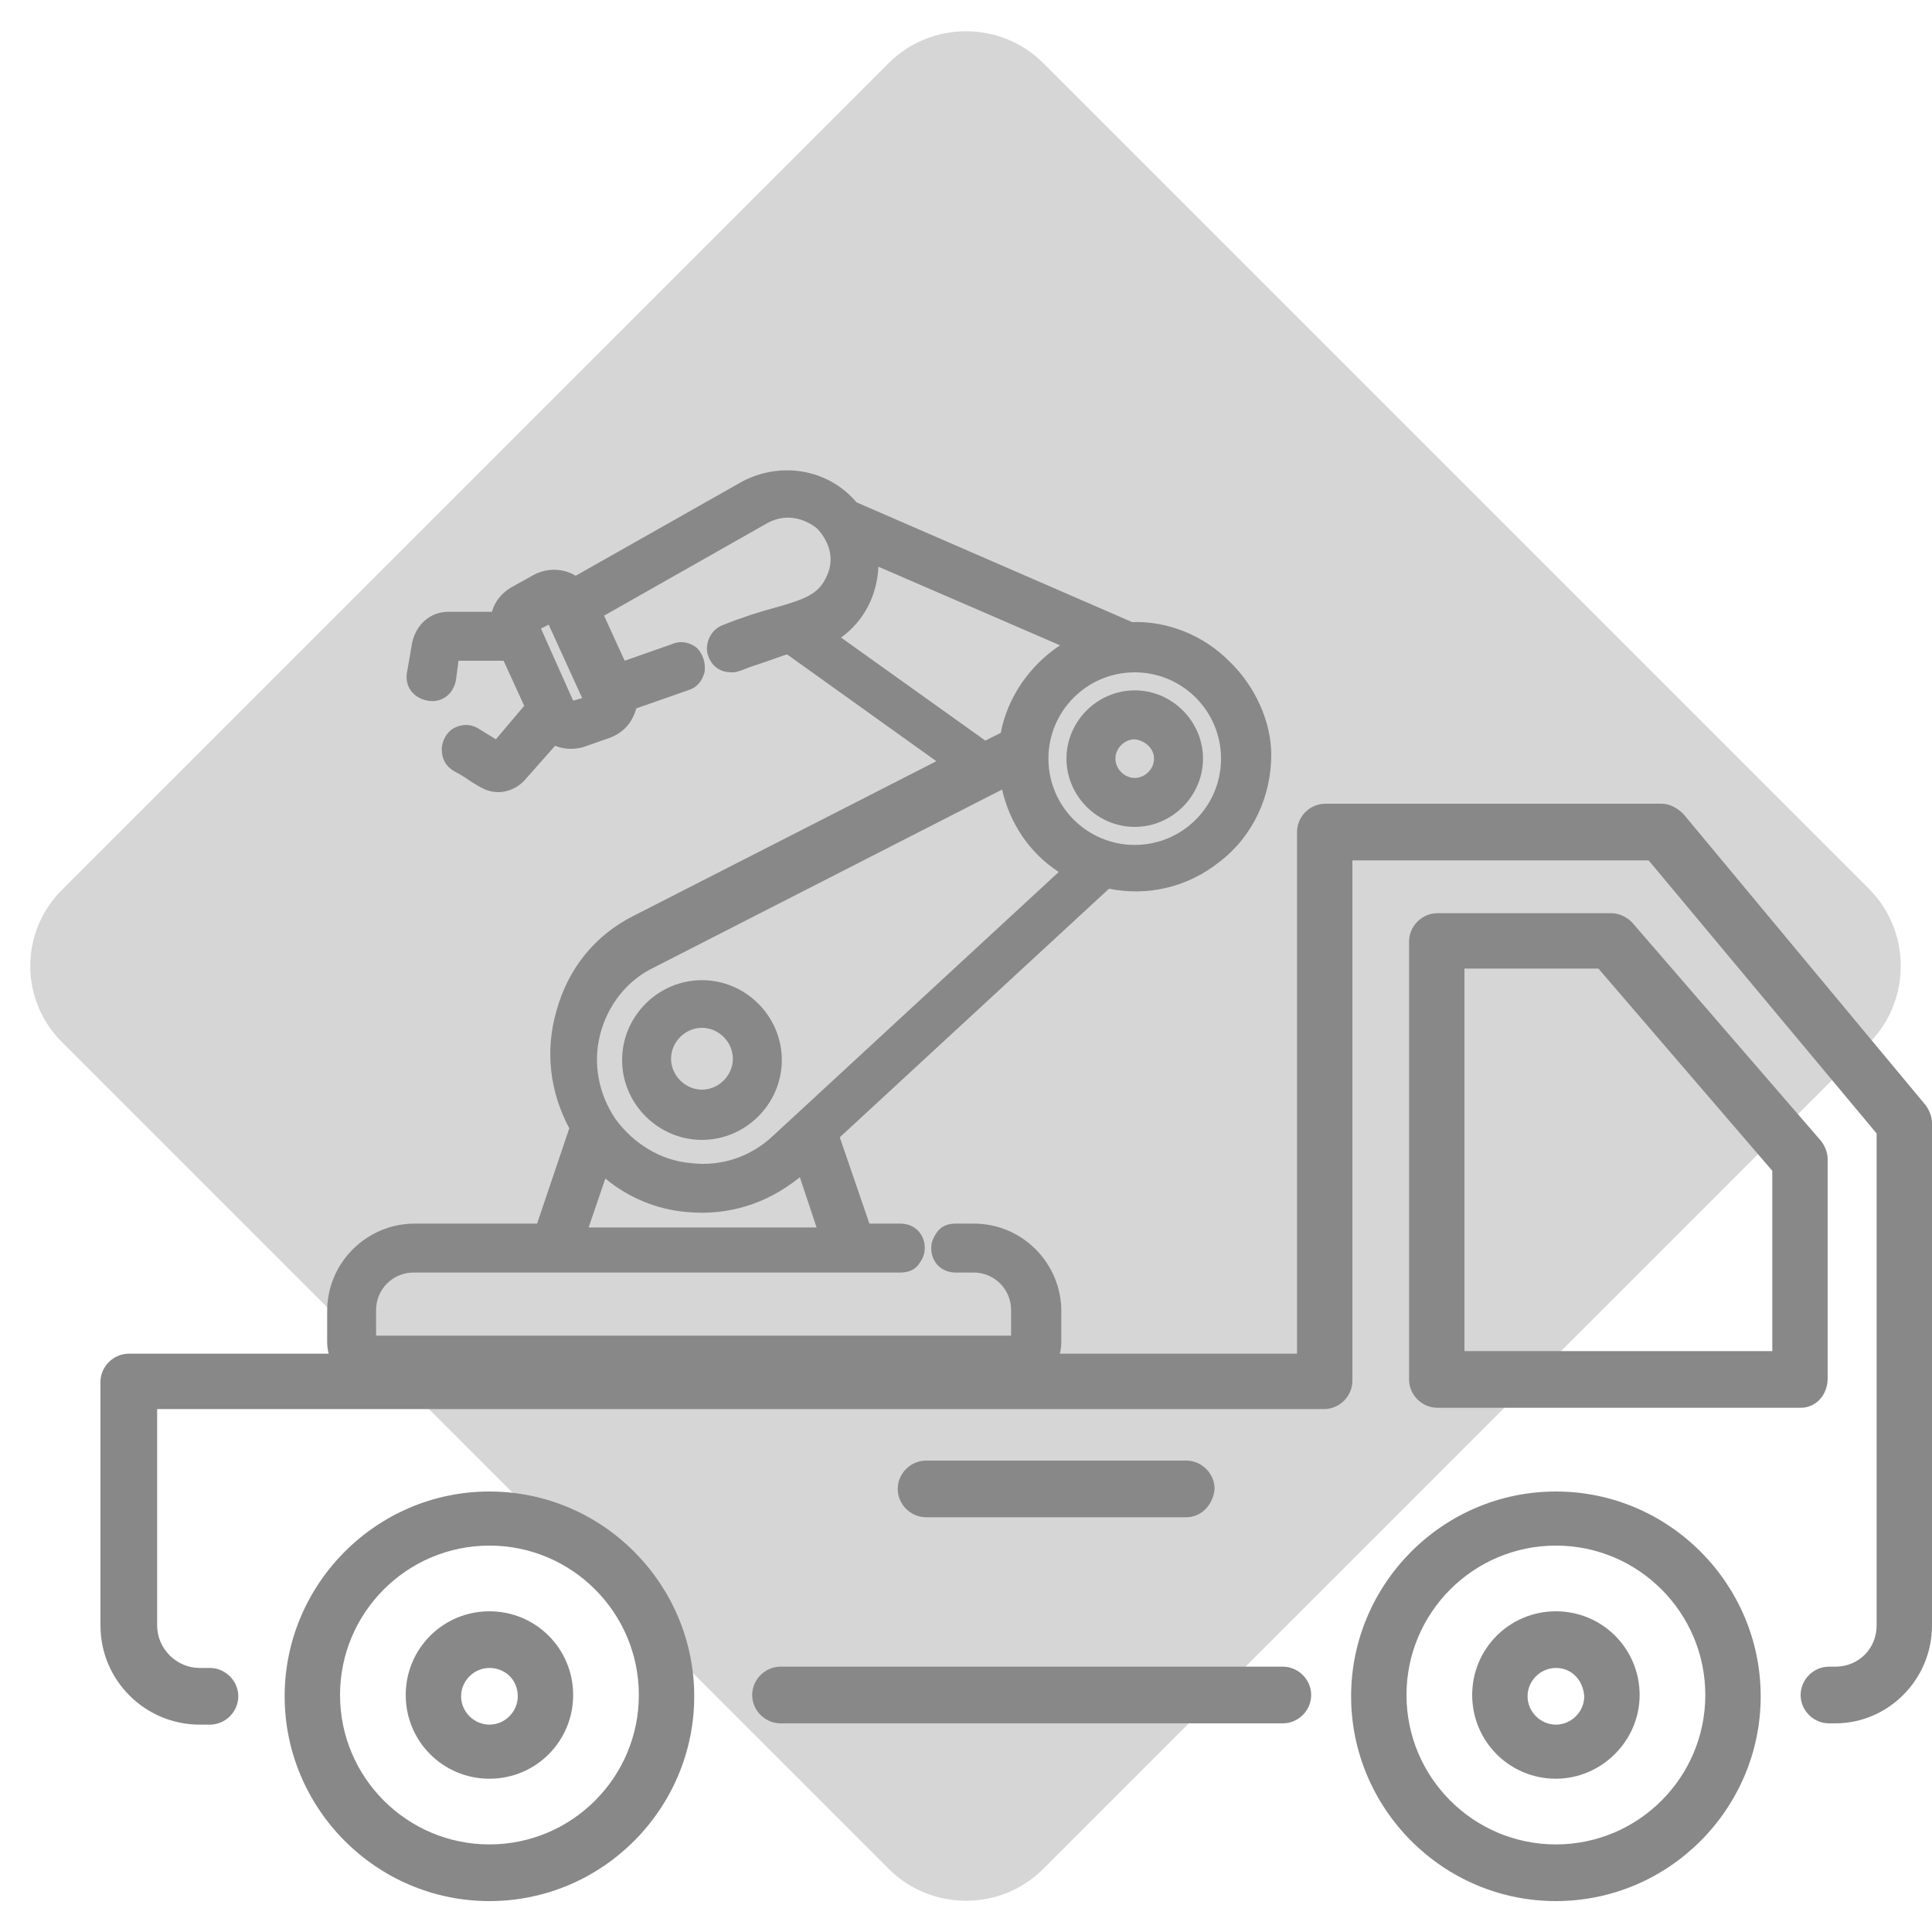
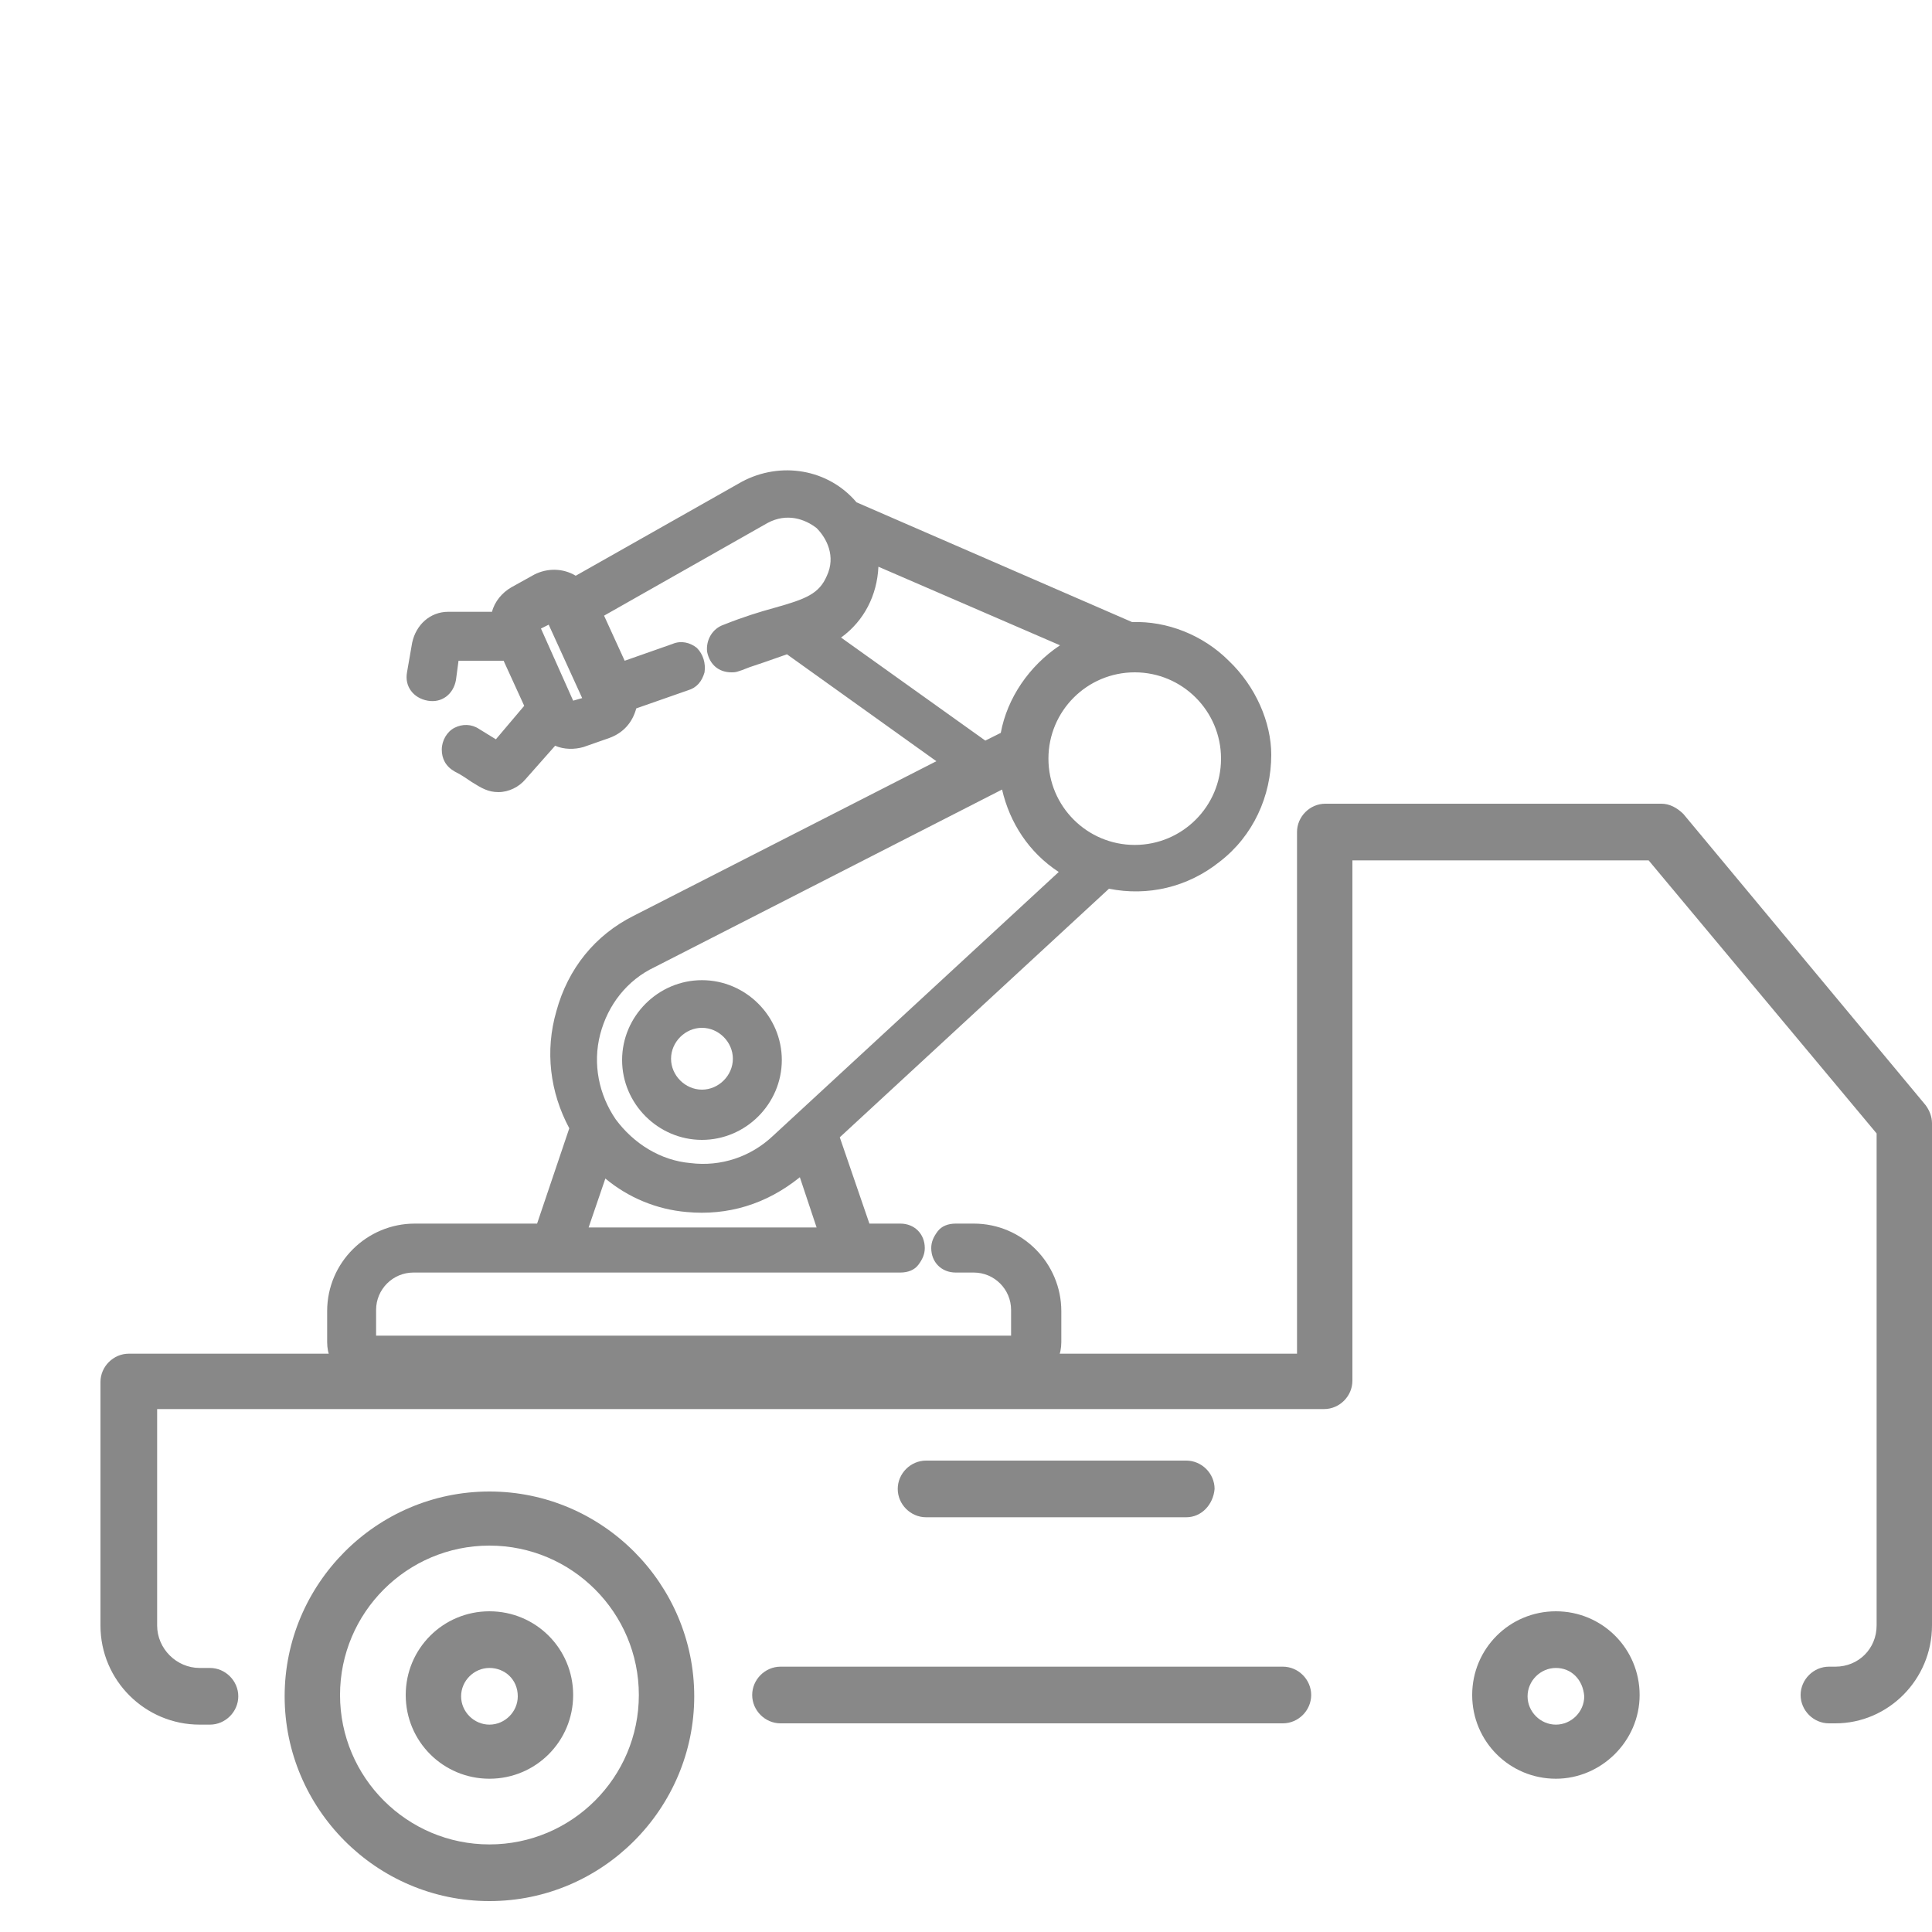
<svg xmlns="http://www.w3.org/2000/svg" version="1.1" id="paysage" x="0px" y="0px" width="150px" height="150px" viewBox="0 0 150 150" style="enable-background:new 0 0 150 150;" xml:space="preserve">
  <style type="text/css">
	.st0{fill:#D6D6D6;}
	.st1{fill:#888888;}
</style>
  <title>theme</title>
-   <path class="st0" d="M4.9,69L69,4.9c3.3-3.3,8.7-3.3,12,0L145.1,69c3.3,3.3,3.3,8.7,0,12L81,145.1c-3.3,3.3-8.7,3.3-12,0L4.9,81  C1.5,77.7,1.5,72.3,4.9,69z" />
  <g>
    <g>
      <path class="st1" d="M142.5,133.8H142c-1.2,0-2.2-1-2.2-2.2s1-2.2,2.2-2.2h0.5c1.8,0,3.2-1.4,3.2-3.2V88L128,66.8h-23v40.4    c0,1.2-1,2.2-2.2,2.2H12.2v16.8c0,1.8,1.5,3.3,3.3,3.3h0.8c1.2,0,2.2,1,2.2,2.2s-1,2.2-2.2,2.2h-0.8c-4.2,0-7.7-3.4-7.7-7.7v-18.9    c0-1.2,1-2.2,2.2-2.2h90.7V64.6c0-1.2,1-2.2,2.2-2.2H129c0.6,0,1.2,0.3,1.7,0.8l18.8,22.6c0.3,0.4,0.5,0.9,0.5,1.4v39    C150,130.4,146.6,133.8,142.5,133.8z" />
    </g>
    <g>
      <path class="st1" d="M99.6,133.8h-39c-1.2,0-2.2-1-2.2-2.2s1-2.2,2.2-2.2h39c1.2,0,2.2,1,2.2,2.2S100.8,133.8,99.6,133.8z" />
    </g>
    <g>
      <path class="st1" d="M38,138.1c-3.6,0-6.5-2.9-6.5-6.5c0-3.6,2.9-6.5,6.5-6.5s6.5,2.9,6.5,6.5C44.5,135.2,41.6,138.1,38,138.1z     M38,129.5c-1.2,0-2.2,1-2.2,2.2s1,2.2,2.2,2.2s2.2-1,2.2-2.2C40.2,130.4,39.2,129.5,38,129.5z" />
    </g>
    <g>
      <path class="st1" d="M38,147.6c-8.8,0-15.9-7.2-15.9-15.9s7.1-15.9,15.9-15.9s15.9,7.2,15.9,15.9S46.8,147.6,38,147.6z M38,120    c-6.4,0-11.6,5.2-11.6,11.6c0,6.4,5.2,11.6,11.6,11.6s11.6-5.2,11.6-11.6C49.6,125.2,44.4,120,38,120z" />
    </g>
    <g>
      <path class="st1" d="M120.8,138.1c-3.6,0-6.5-2.9-6.5-6.5c0-3.6,2.9-6.5,6.5-6.5s6.5,2.9,6.5,6.5    C127.3,135.2,124.3,138.1,120.8,138.1z M120.8,129.5c-1.2,0-2.2,1-2.2,2.2s1,2.2,2.2,2.2s2.2-1,2.2-2.2    C122.9,130.4,122,129.5,120.8,129.5z" />
    </g>
    <g>
-       <path class="st1" d="M120.8,147.6c-8.8,0-15.9-7.2-15.9-15.9s7.1-15.9,15.9-15.9s15.9,7.2,15.9,15.9S129.6,147.6,120.8,147.6z     M120.8,120c-6.4,0-11.6,5.2-11.6,11.6c0,6.4,5.2,11.6,11.6,11.6s11.6-5.2,11.6-11.6C132.4,125.2,127.2,120,120.8,120z" />
-     </g>
+       </g>
    <g>
      <path class="st1" d="M92.1,117.8H71.9c-1.2,0-2.2-1-2.2-2.2s1-2.2,2.2-2.2h20.2c1.2,0,2.2,1,2.2,2.2    C94.2,116.8,93.3,117.8,92.1,117.8z" />
    </g>
    <g>
-       <path class="st1" d="M139.8,109.3h-28.2c-1.2,0-2.2-1-2.2-2.2v-34c0-1.2,1-2.2,2.2-2.2h13.5c0.6,0,1.2,0.3,1.6,0.7l14.7,17    c0.3,0.4,0.5,0.9,0.5,1.4v17C141.9,108.3,141,109.3,139.8,109.3z M113.7,104.9h23.9v-14l-13.5-15.7h-10.4    C113.7,75.2,113.7,104.9,113.7,104.9z" />
-     </g>
+       </g>
    <g>
-       <path class="st1" d="M88.1,53.6c-2.9,0-5.3,2.4-5.3,5.3c0,2.9,2.4,5.3,5.3,5.3s5.3-2.4,5.3-5.3S91,53.6,88.1,53.6z M89.6,58.9    c0,0.8-0.7,1.5-1.5,1.5s-1.5-0.7-1.5-1.5s0.7-1.5,1.5-1.5C88.9,57.5,89.6,58.1,89.6,58.9z" />
      <path class="st1" d="M54.5,88.5c3.4,0,6.2-2.8,6.2-6.2c0-3.4-2.8-6.2-6.2-6.2s-6.2,2.8-6.2,6.2S51.1,88.5,54.5,88.5z M52.1,82.2    c0-1.3,1.1-2.4,2.4-2.4c1.3,0,2.4,1.1,2.4,2.4s-1.1,2.4-2.4,2.4C53.2,84.6,52.1,83.5,52.1,82.2z" />
      <path class="st1" d="M95.4,51.3c-2-2-4.8-3.1-7.5-3L66.5,39c-2.2-2.6-5.9-3.2-8.9-1.6l-12.9,7.3c-1-0.6-2.2-0.6-3.2-0.1l-1.8,1    c-0.7,0.4-1.3,1.1-1.5,1.9h-3.4c-1.4,0-2.5,1-2.8,2.4l-0.4,2.3c-0.2,1.1,0.5,2,1.6,2.2s2-0.5,2.2-1.6l0.2-1.5h3.5l1.6,3.5    l-2.2,2.6l-1.3-0.8c-0.6-0.4-1.3-0.4-1.9-0.1c-0.6,0.3-1,1-1,1.7s0.3,1.3,1,1.7c0.6,0.3,1,0.6,1.3,0.8c0.8,0.5,1.3,0.8,2.1,0.8    s1.6-0.4,2.1-1l2.3-2.6c0.7,0.3,1.5,0.3,2.2,0.1l2-0.7c1.1-0.4,1.8-1.2,2.1-2.3l4-1.4c0.7-0.2,1.1-0.7,1.3-1.4    c0.1-0.7-0.1-1.4-0.6-1.9c-0.5-0.4-1.2-0.6-1.9-0.3l-3.7,1.3l-1.6-3.5l12.7-7.2c1.5-0.8,2.9-0.3,3.8,0.4c0.8,0.8,1.5,2.2,0.8,3.7    c-0.6,1.4-1.6,1.8-4.1,2.5c-1.1,0.3-2.4,0.7-3.9,1.3c-0.9,0.3-1.4,1.2-1.3,2.1c0.2,1,0.9,1.6,1.9,1.6c0.3,0,0.4,0,1.4-0.4    c0.6-0.2,1.5-0.5,2.9-1l11.6,8.3l-23.5,12c-3,1.5-5.1,4.1-6,7.4c-0.9,3.1-0.5,6.3,1,9.1L41.7,95h-9.5c-3.7,0-6.8,3-6.8,6.8v2.4    c0,1.9,1.5,3.4,3.4,3.4H79c1.9,0,3.4-1.5,3.4-3.4v-2.4c0-3.7-3-6.8-6.8-6.8h-1.4c-0.6,0-1.1,0.2-1.4,0.6s-0.5,0.8-0.5,1.3    c0,1.1,0.8,1.9,1.9,1.9h1.4c1.6,0,2.9,1.3,2.9,2.9v2H29.2v-2c0-1.6,1.3-2.9,2.9-2.9h37.8c0.6,0,1.1-0.2,1.4-0.6s0.5-0.8,0.5-1.3    c0-1.1-0.8-1.9-1.9-1.9h-2.4l-2.3-6.7L86.1,69c3,0.6,6.1-0.1,8.6-2.1c2.6-2,4-5.1,4-8.3C98.7,56.1,97.5,53.3,95.4,51.3z     M77.7,56.9l-1.2,0.6l-11.2-8c1.8-1.3,2.8-3.3,2.9-5.5l14.1,6.1C79.9,51.7,78.2,54.2,77.7,56.9z M77.8,61.3    c0.6,2.6,2.1,4.9,4.4,6.4L60,88.2c-1.7,1.6-4,2.4-6.4,2.1c-2.3-0.2-4.4-1.5-5.8-3.4c-1.3-1.9-1.8-4.3-1.2-6.6    c0.6-2.3,2.1-4.2,4.2-5.2L77.8,61.3z M47,91.5c1.8,1.5,4,2.4,6.3,2.6c3.2,0.3,6.2-0.6,8.8-2.7l1.3,3.9H45.7L47,91.5z M94.8,58.9    c0,3.7-3,6.7-6.7,6.7s-6.7-3-6.7-6.7s3-6.7,6.7-6.7S94.8,55.2,94.8,58.9z M45.2,54.2l-0.7,0.2L42,48.8l0.6-0.3L45.2,54.2z" />
    </g>
  </g>
</svg>